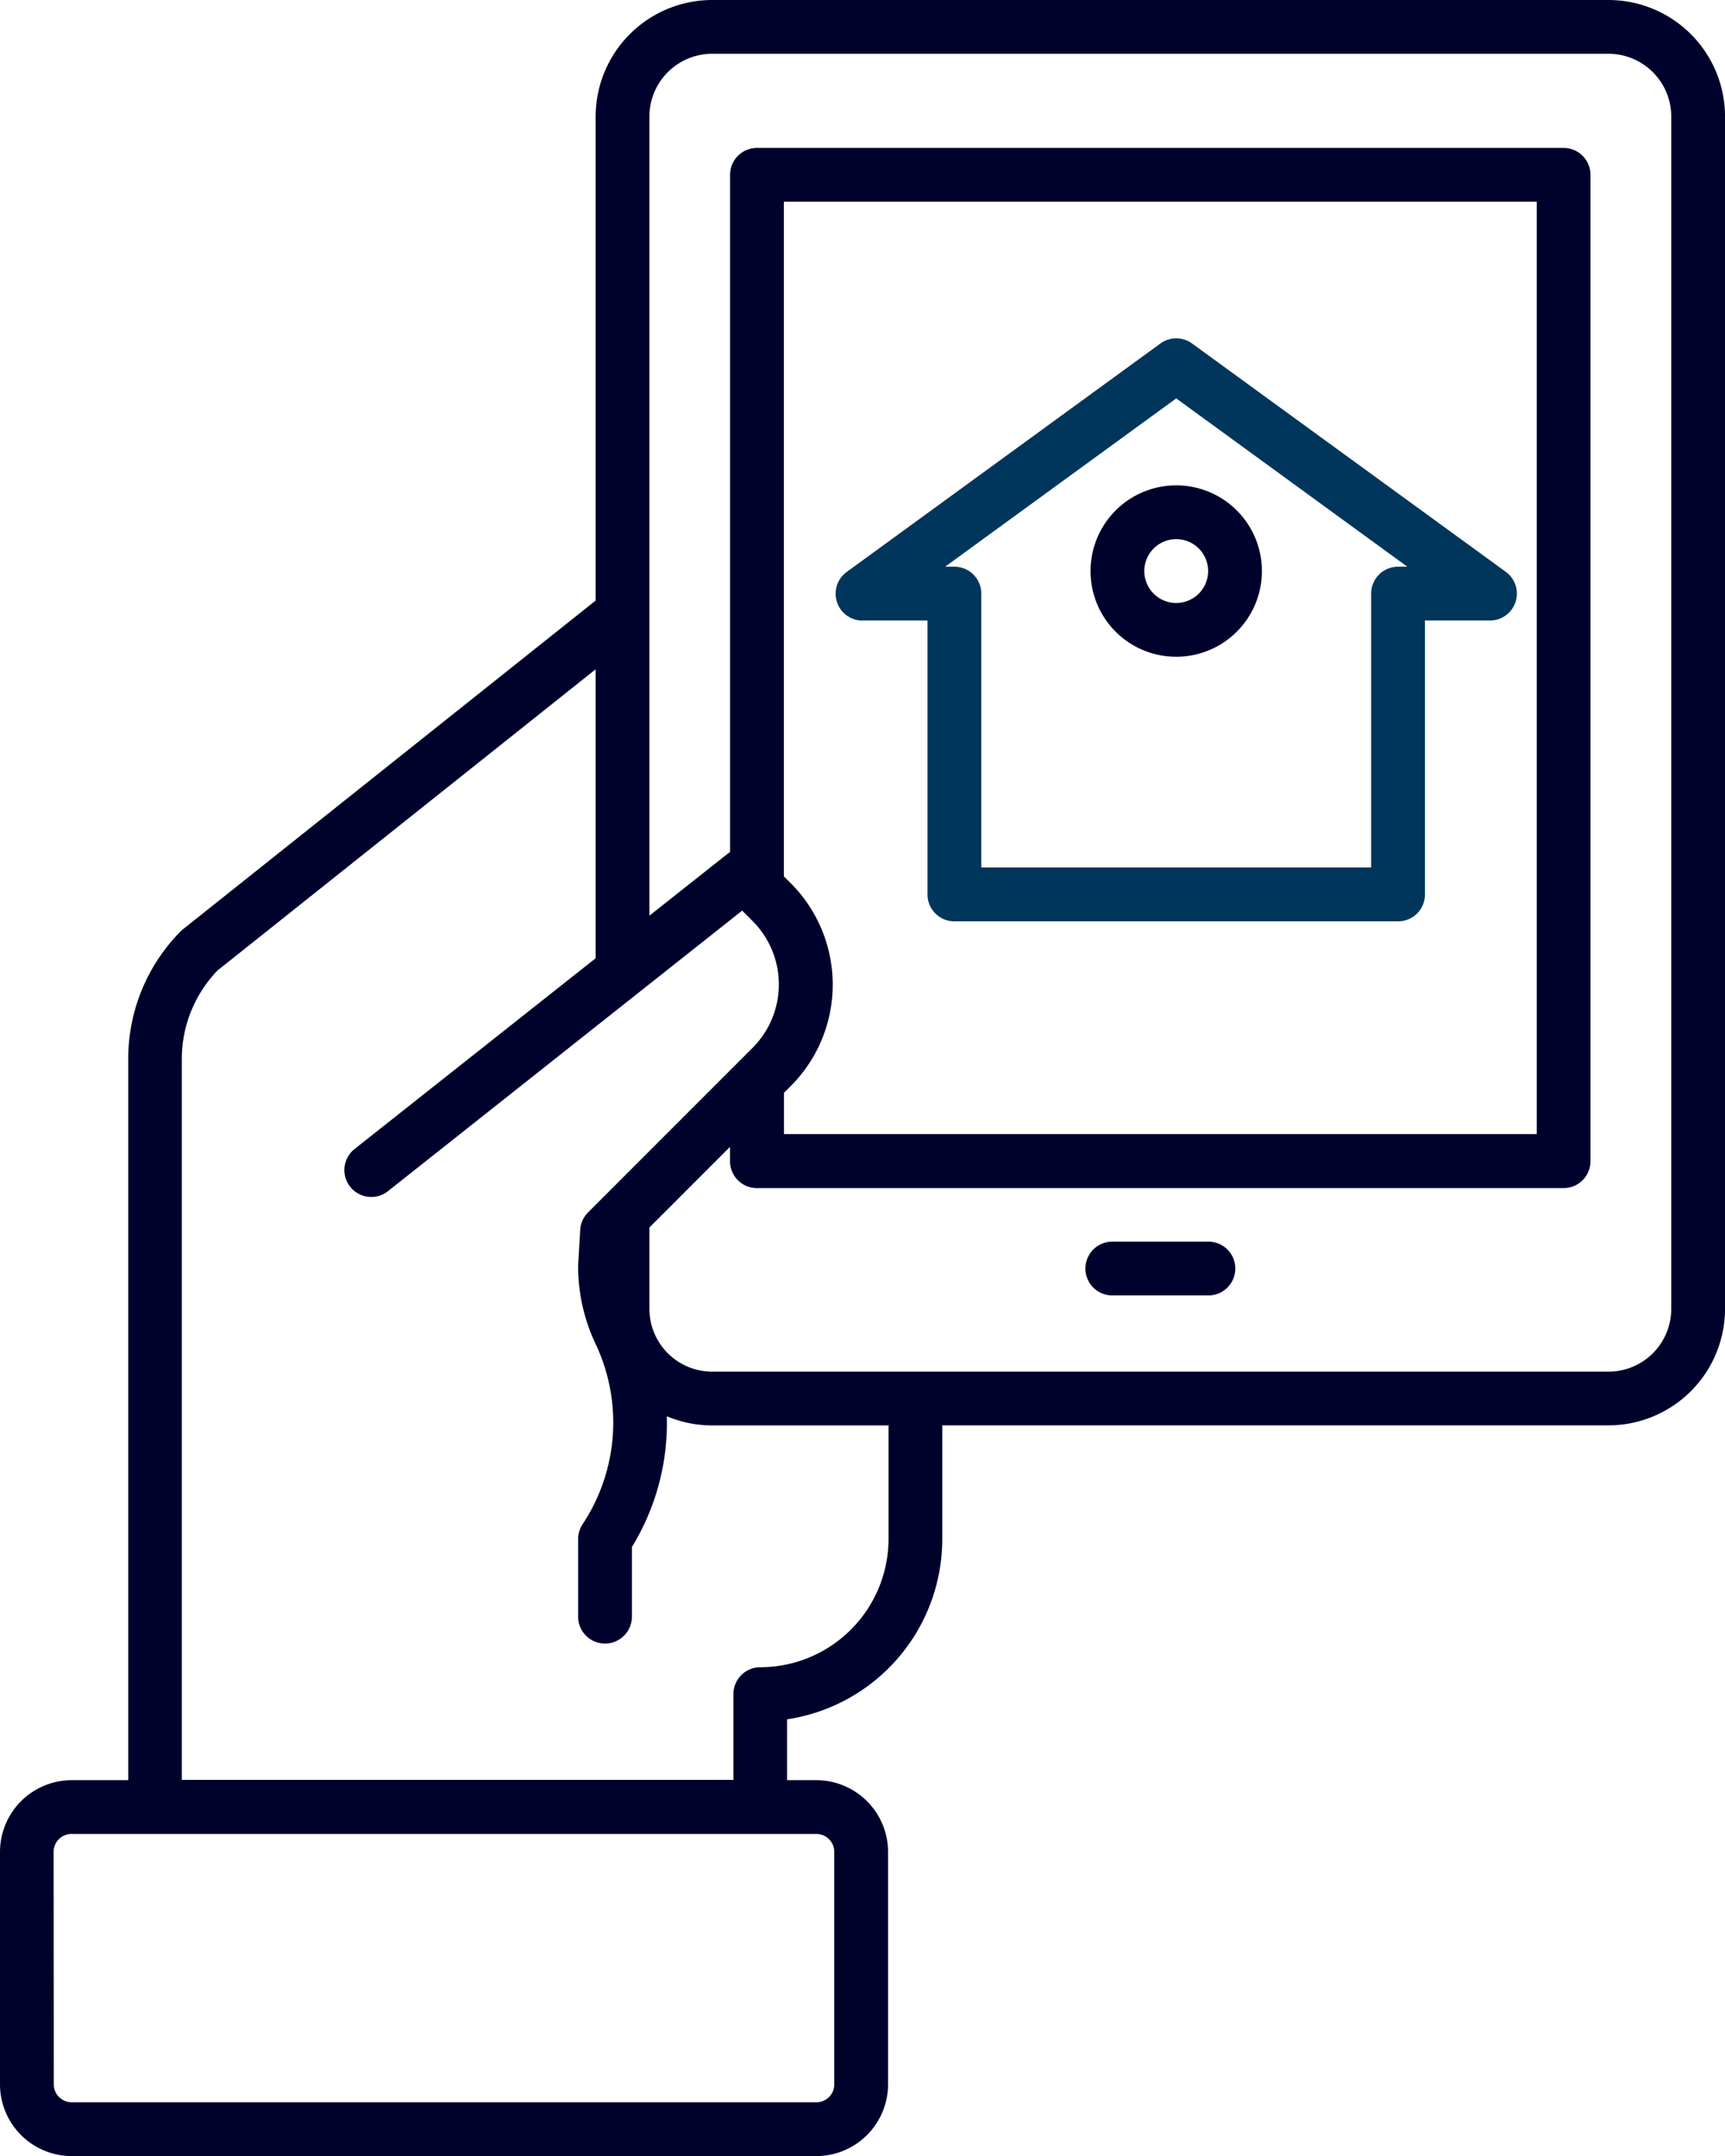
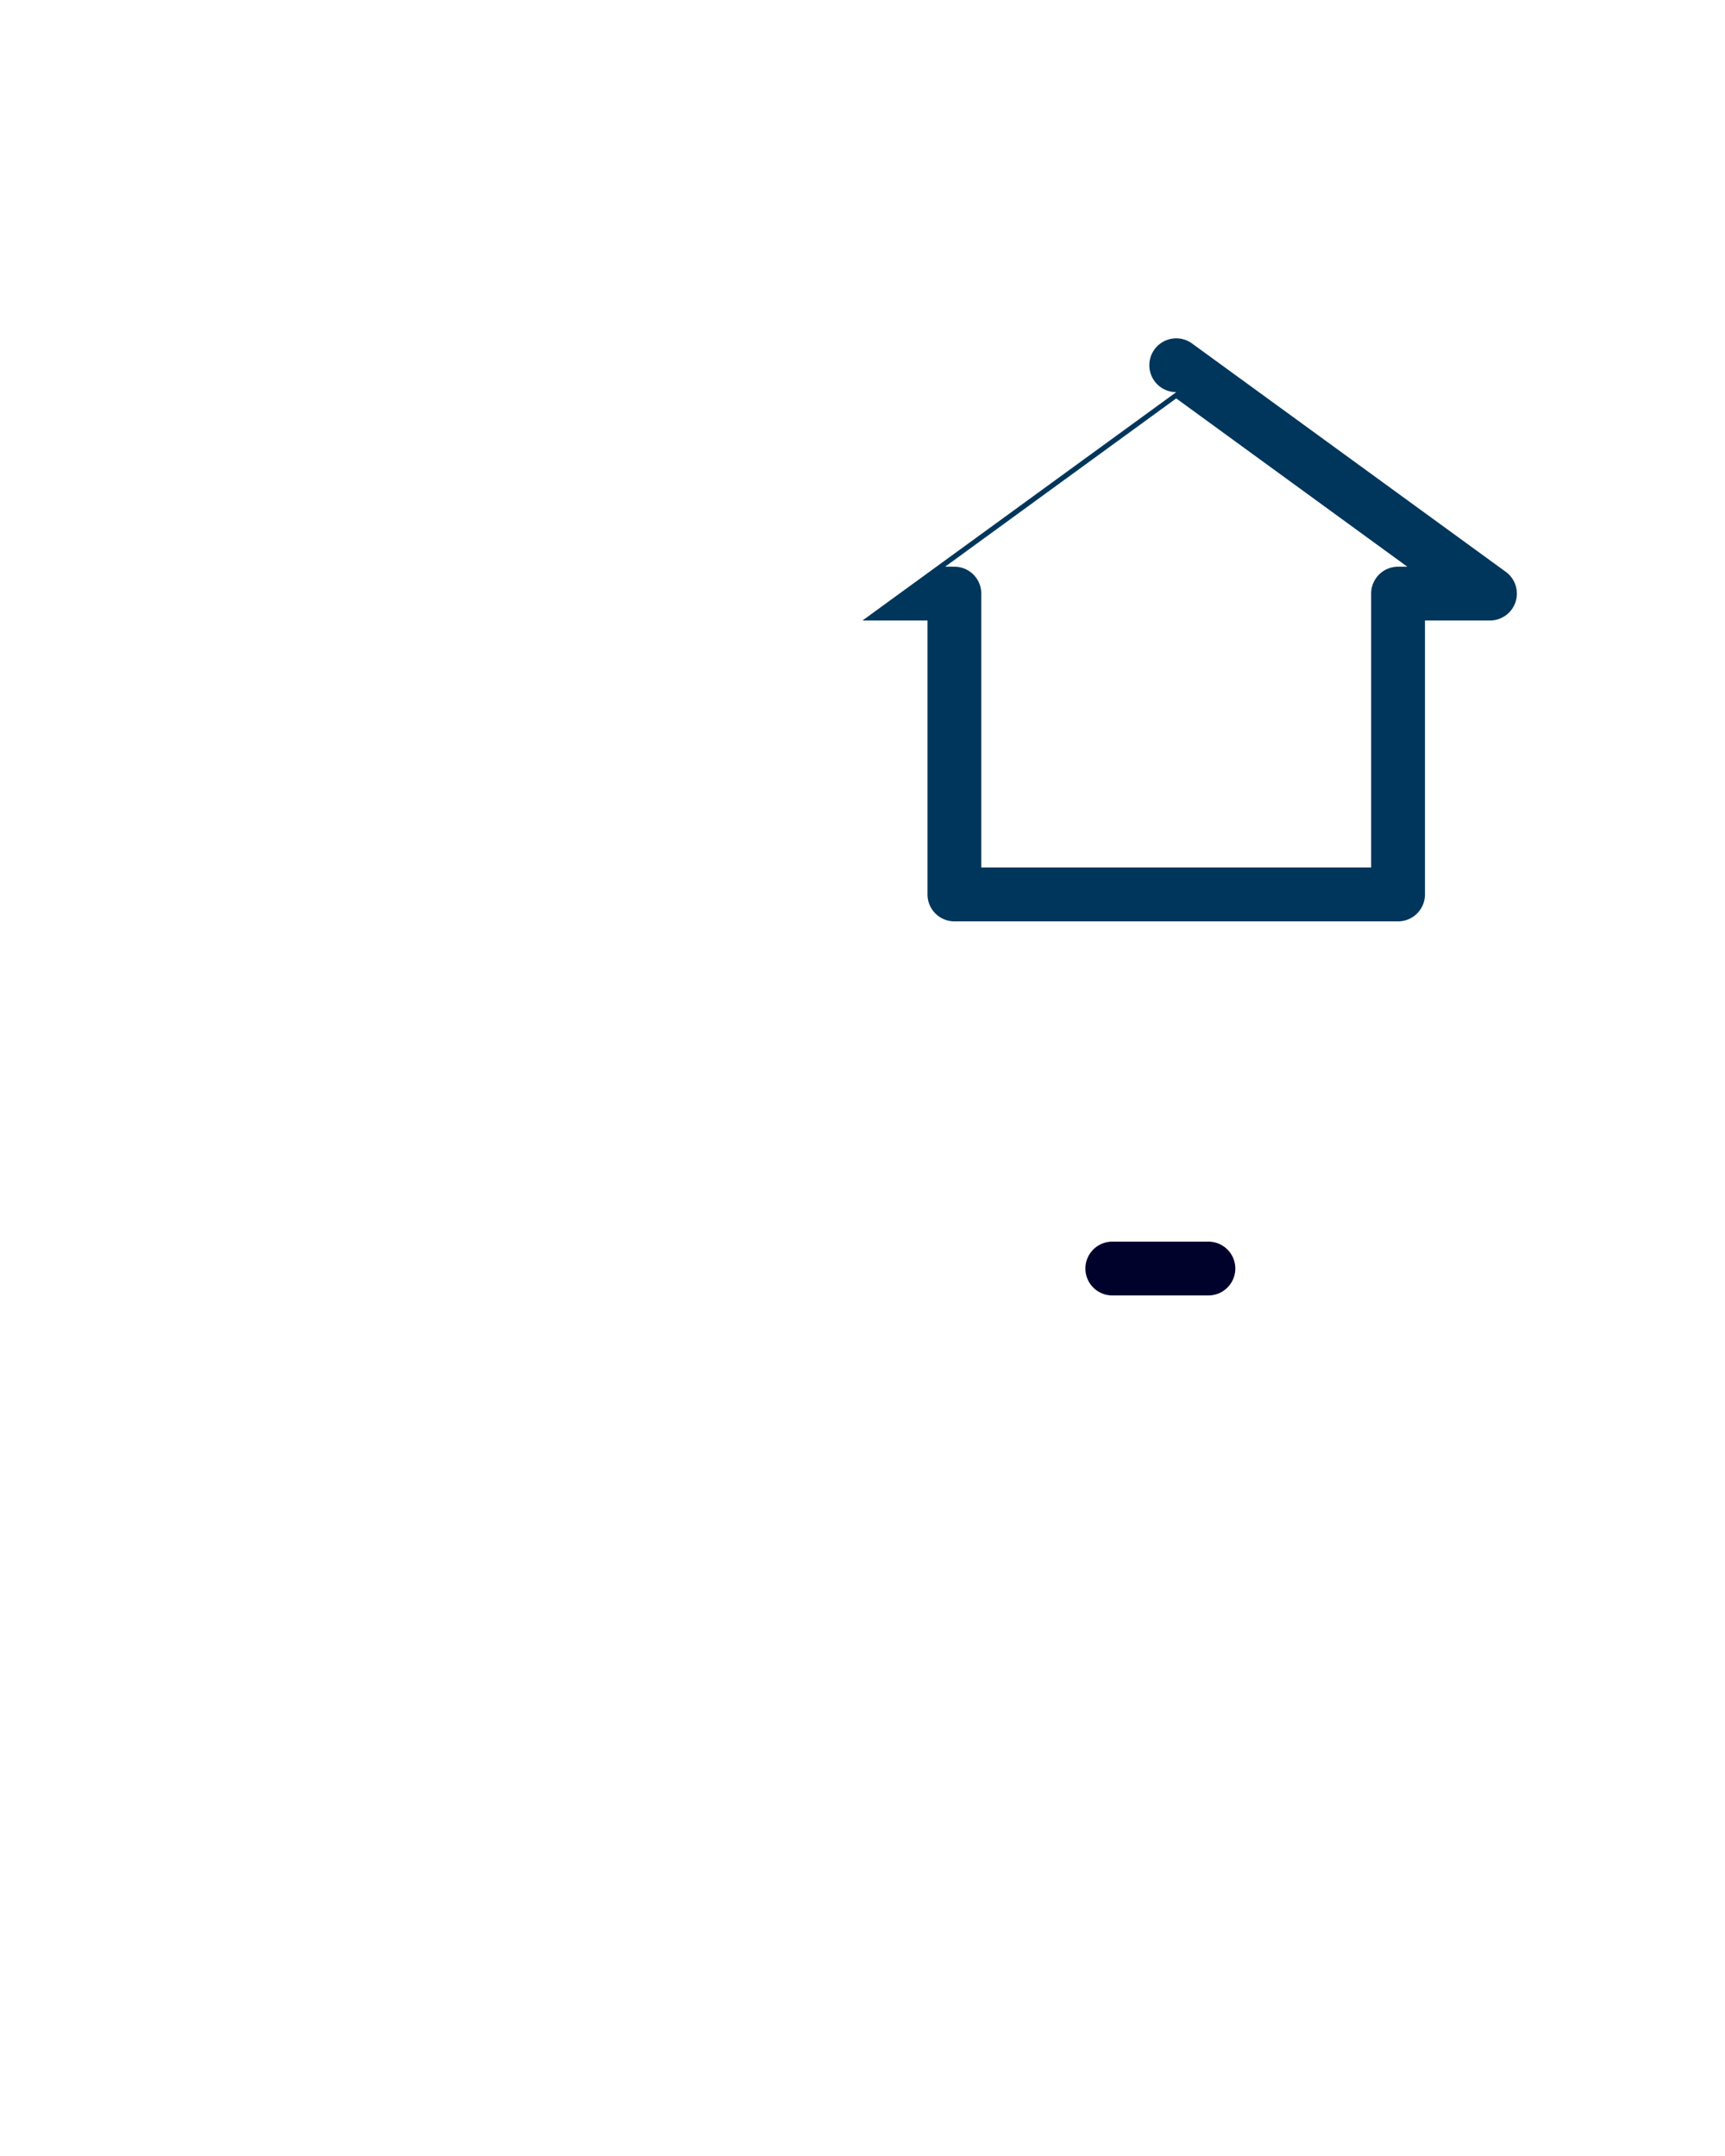
<svg xmlns="http://www.w3.org/2000/svg" id="_001-app" data-name="001-app" width="47.087" height="58.842" viewBox="0 0 47.087 58.842">
-   <path id="Path_524" data-name="Path 524" d="M1.957,58.842H22.284a1.96,1.96,0,0,0,1.957-1.957V50.54a1.96,1.96,0,0,0-1.957-1.957h-.8v-1.66a4.978,4.978,0,0,0,4.237-4.916V38.9H43.907a3.184,3.184,0,0,0,3.181-3.181V3.181A3.184,3.184,0,0,0,43.907,0H19.44a3.184,3.184,0,0,0-3.181,3.181V16.39L4.987,25.367a.658.658,0,0,0-.066.06A4.945,4.945,0,0,0,3.5,28.91V48.583H1.957A1.96,1.96,0,0,0,0,50.54v6.345A1.96,1.96,0,0,0,1.957,58.842ZM17.727,3.181A1.714,1.714,0,0,1,19.44,1.468H43.907a1.714,1.714,0,0,1,1.713,1.713V35.721a1.714,1.714,0,0,1-1.713,1.713H19.44a1.714,1.714,0,0,1-1.713-1.713V33.5l2.2-2.2v.391a.734.734,0,0,0,.734.734h22.02a.734.734,0,0,0,.734-.734V4.771a.734.734,0,0,0-.734-.734H20.663a.734.734,0,0,0-.734.734V23.256a.709.709,0,0,0-.067.044l-2.135,1.69Zm3.858,20.925-.188-.188V5.505H41.949V30.95H21.4V29.825l.188-.188A3.917,3.917,0,0,0,21.586,24.105ZM4.963,28.91a3.483,3.483,0,0,1,.974-2.424l10.322-8.22v7.886l-6.573,5.2a.734.734,0,1,0,.911,1.151l9.662-7.651.287.287a2.447,2.447,0,0,1,0,3.455l-4.494,4.494a.734.734,0,0,0-.214.477l-.057.98c0,.014,0,.028,0,.043a4.942,4.942,0,0,0,.489,2.115,5.021,5.021,0,0,1-.366,4.893.735.735,0,0,0-.123.407v2.118a.734.734,0,0,0,1.468,0v-1.9a6.49,6.49,0,0,0,.953-3.57,3.163,3.163,0,0,0,1.237.25h4.815v3.1a3.506,3.506,0,0,1-3.5,3.5.734.734,0,0,0-.734.734v2.34H4.963Zm-3.5,21.63a.489.489,0,0,1,.489-.489H22.284a.489.489,0,0,1,.489.489v6.345a.489.489,0,0,1-.489.489H1.957a.489.489,0,0,1-.489-.489Zm0,0" fill="#00022c" />
  <path id="Path_525" data-name="Path 525" d="M245.542,277h-2.624a.734.734,0,1,0,0,1.468h2.624a.734.734,0,1,0,0-1.468Zm0,0" transform="translate(-212.556 -243.114)" fill="#00022c" />
-   <path id="Path_526" data-name="Path 526" d="M187.189,83.16h1.774v7.477a.734.734,0,0,0,.734.734h12.111a.734.734,0,0,0,.734-.734V83.16h1.774a.734.734,0,0,0,.432-1.328L196.184,75.6a.734.734,0,0,0-.863,0l-8.563,6.235a.734.734,0,0,0,.432,1.328Zm8.563-6.061,6.308,4.593h-.253a.734.734,0,0,0-.734.734V89.9H190.431V82.426a.734.734,0,0,0-.734-.734h-.253Zm0,0" transform="translate(-163.645 -66.226)" fill="#00365b" />
-   <path id="Path_527" data-name="Path 527" d="M245.675,112.952a2.339,2.339,0,1,0-2.339-2.339A2.338,2.338,0,0,0,245.675,112.952Zm0-3.21a.871.871,0,1,1-.871.871A.871.871,0,0,1,245.675,109.742Zm0,0" transform="translate(-213.568 -95.028)" fill="#00022c" />
+   <path id="Path_526" data-name="Path 526" d="M187.189,83.16h1.774v7.477a.734.734,0,0,0,.734.734h12.111a.734.734,0,0,0,.734-.734V83.16h1.774a.734.734,0,0,0,.432-1.328L196.184,75.6a.734.734,0,0,0-.863,0a.734.734,0,0,0,.432,1.328Zm8.563-6.061,6.308,4.593h-.253a.734.734,0,0,0-.734.734V89.9H190.431V82.426a.734.734,0,0,0-.734-.734h-.253Zm0,0" transform="translate(-163.645 -66.226)" fill="#00365b" />
</svg>